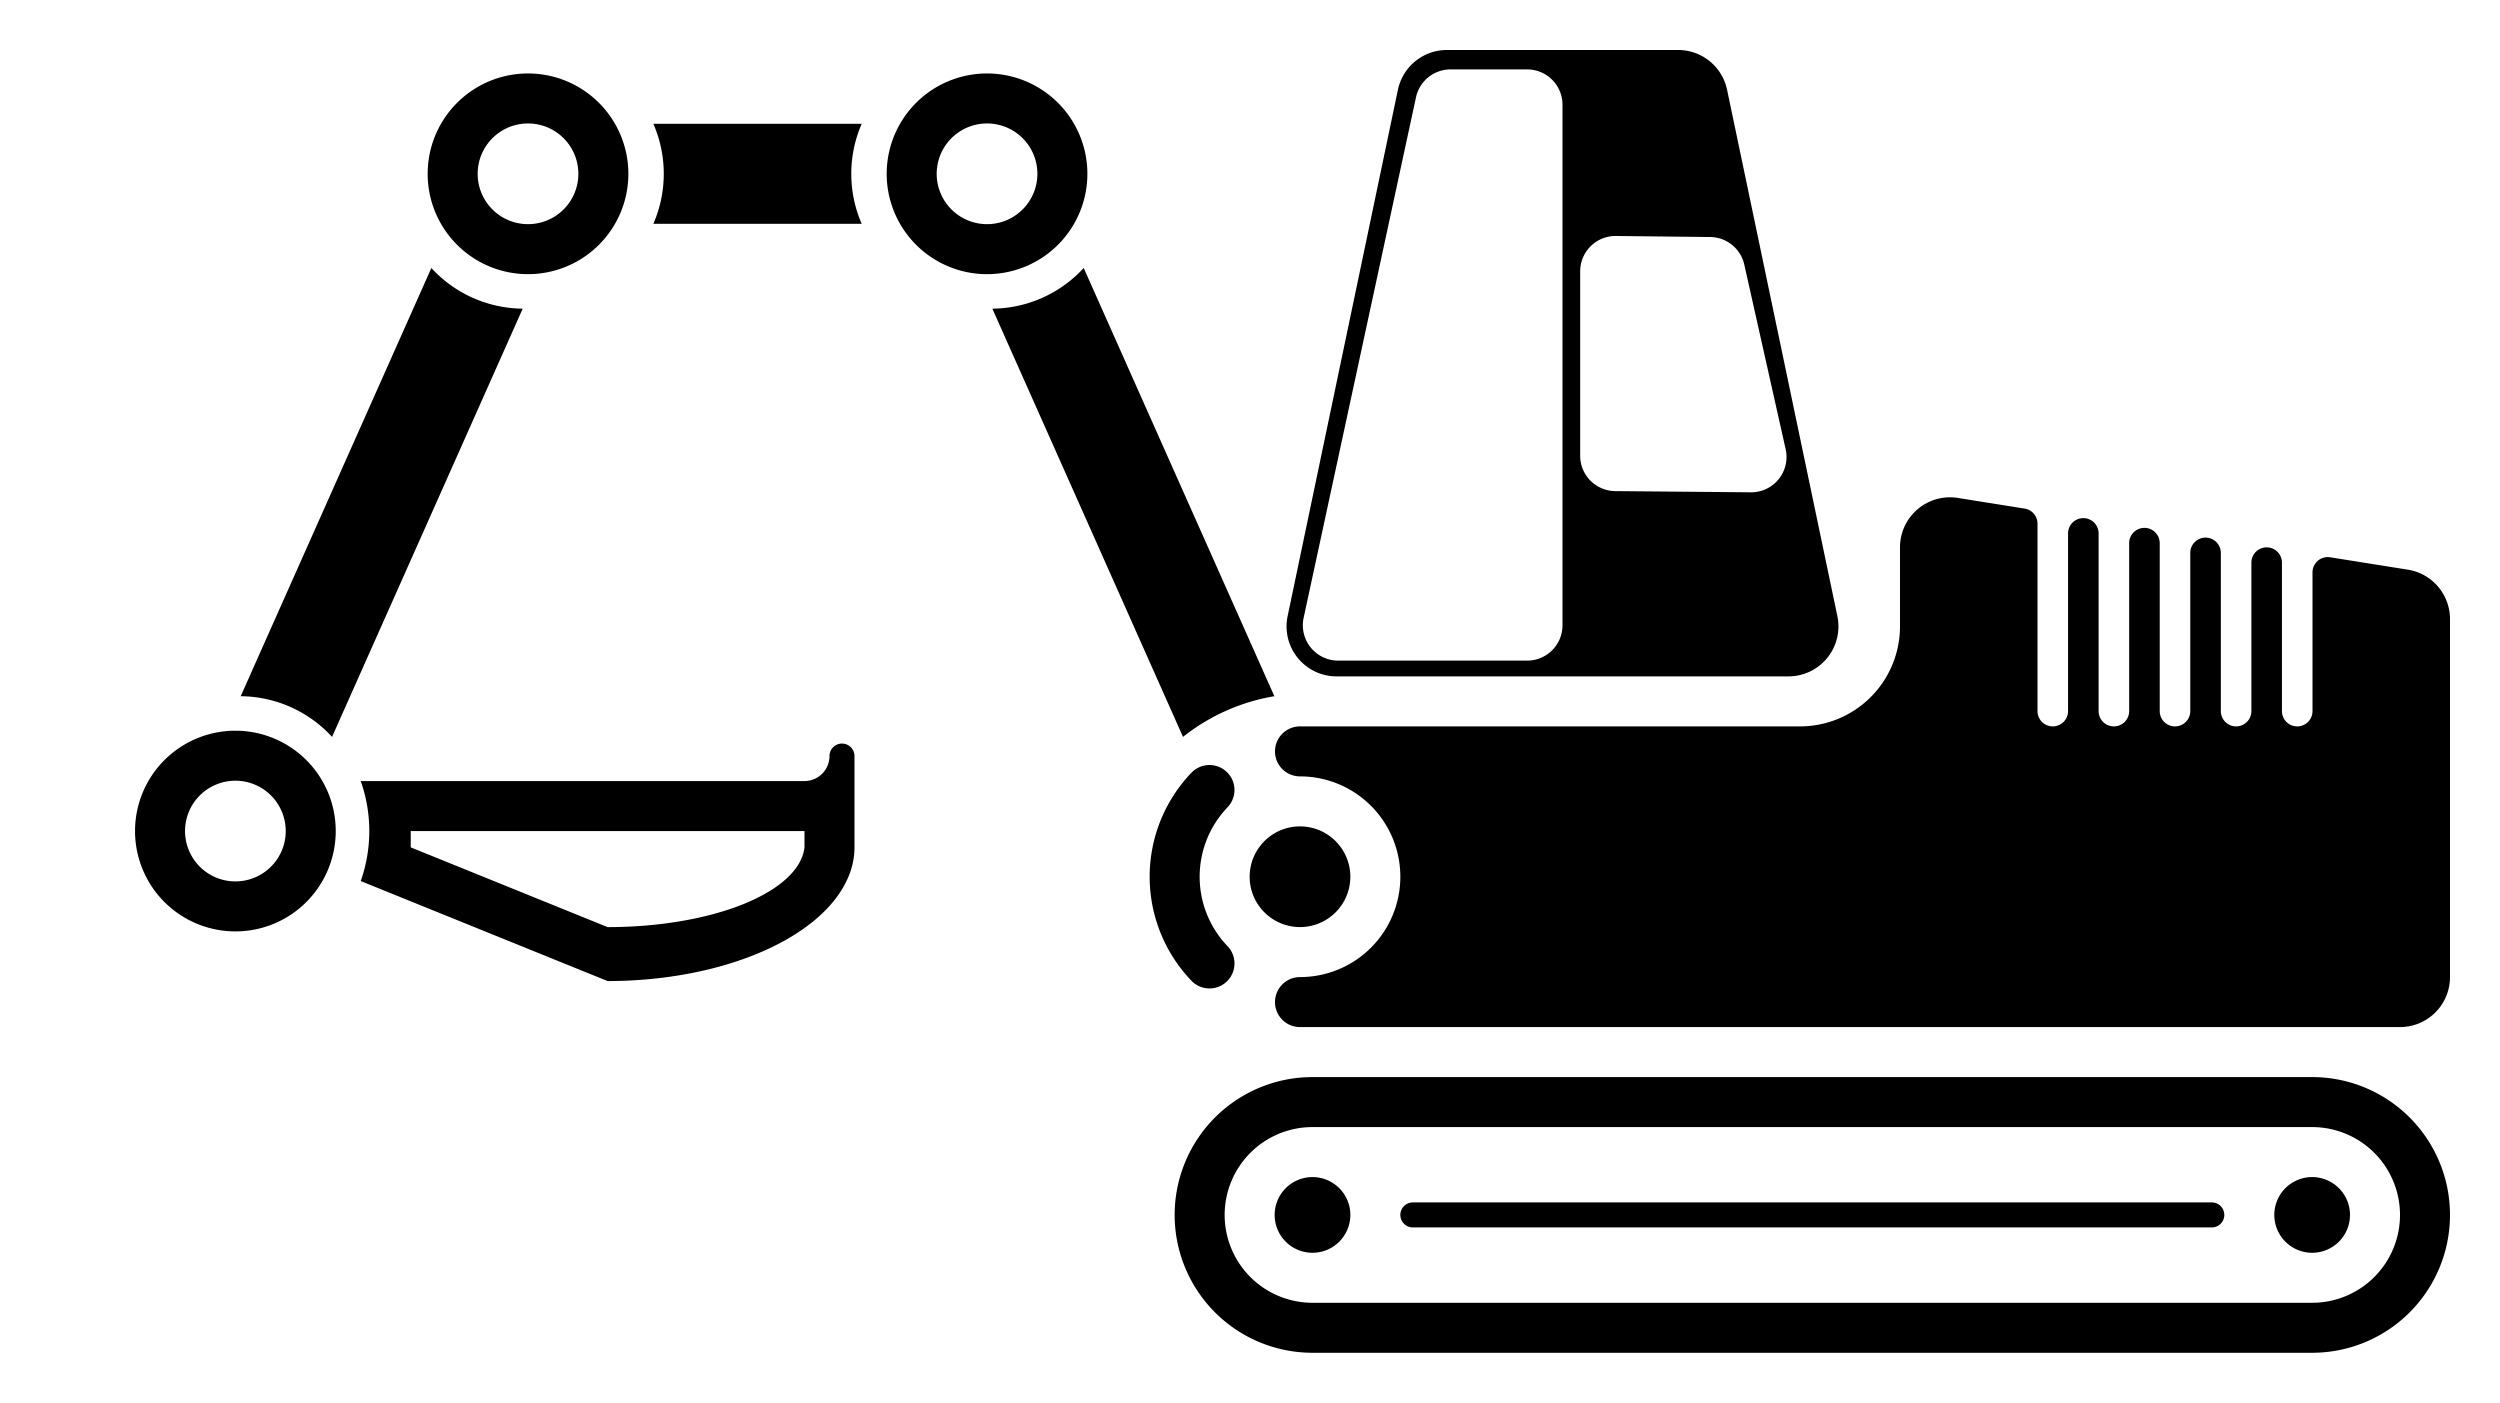
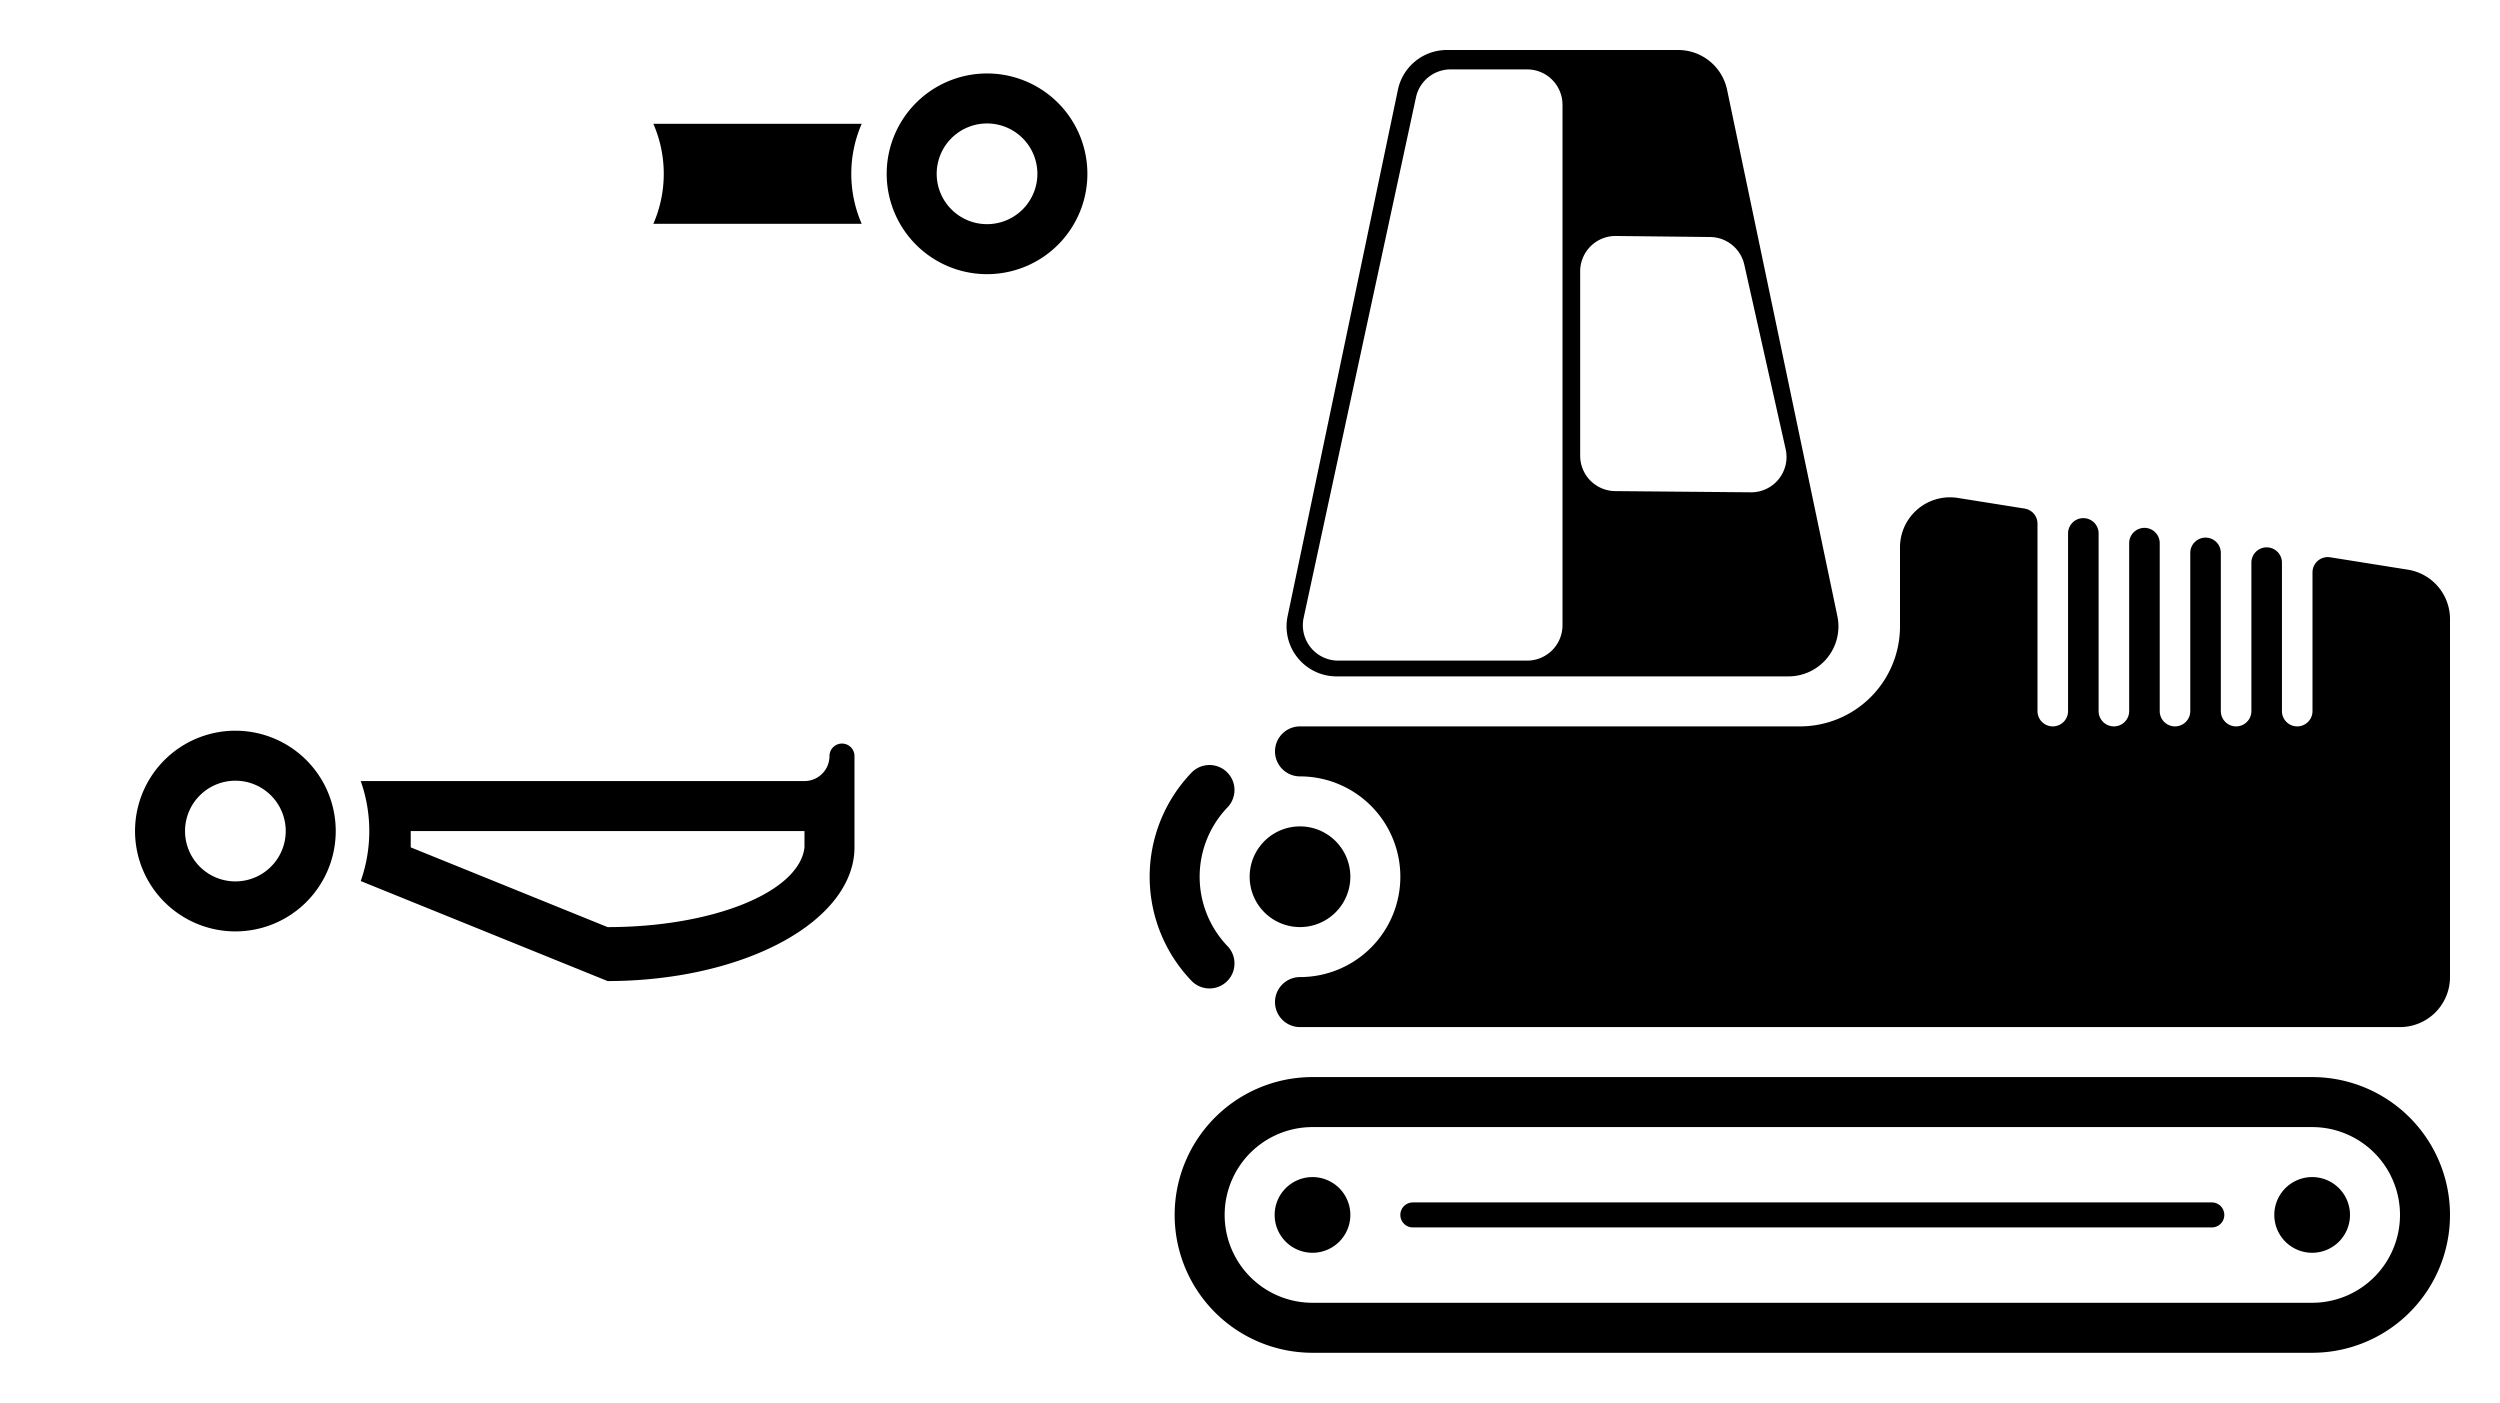
<svg xmlns="http://www.w3.org/2000/svg" version="1.1" width="360" height="202" viewBox="0 0 360 202">
  <rect width="360" height="202" fill="white" />
  <g>
    <path d="M 208.348 7.2 L 241.652 7.2 A 7.2 7.2 0 0 1 248.699 12.923 L 264.582 88.723 A 7.2 7.2 0 0 1 257.535 97.4 L 192.465 97.4 A 7.2 7.2 0 0 1 185.418 88.723 L 201.301 12.923 A 7.2 7.2 0 0 1 208.348 7.2 Z M 192.702 95.13 L 219.909 95.13 A 5.091 5.091 0 0 0 225.0 90.039 L 225.0 15.086 A 5.091 5.091 0 0 0 219.909 9.994 L 208.879 9.994 A 5.091 5.091 0 0 0 203.903 14.012 L 187.725 88.965 A 5.091 5.091 0 0 0 192.702 95.13 Z M 232.591 70.719 L 252.122 70.893 A 5.091 5.091 0 0 0 257.136 64.689 L 251.178 38.108 A 5.091 5.091 0 0 0 246.266 34.13 L 232.692 33.982 A 5.091 5.091 0 0 0 227.546 39.073 L 227.546 65.628 A 5.091 5.091 0 0 0 232.591 70.719 Z" fill="black" />
  </g>
  <g>
    <path d="M 187.2 104.6 L 259.2 104.6 A 14.4 14.4 0 0 0 273.6 90.2 L 273.6 78.814 A 7.2 7.2 0 0 1 281.933 71.703 L 291.546 73.236 A 2.2 2.2 0 0 1 293.4 75.408 L 293.4 102.4 A 2.2 2.2 0 0 0 295.6 104.6 L 295.6 104.6 A 2.2 2.2 0 0 0 297.8 102.4 L 297.8 76.811 A 2.2 2.2 0 0 1 300.346 74.639 L 300.346 74.639 A 2.2 2.2 0 0 1 302.2 76.811 L 302.2 102.4 A 2.2 2.2 0 0 0 304.4 104.6 L 304.4 104.6 A 2.2 2.2 0 0 0 306.6 102.4 L 306.6 78.214 A 2.2 2.2 0 0 1 309.146 76.041 L 309.146 76.041 A 2.2 2.2 0 0 1 311.0 78.214 L 311 102.4 A 2.2 2.2 0 0 0 313.2 104.6 L 313.2 104.6 A 2.2 2.2 0 0 0 315.4 102.4 L 315.4 79.617 A 2.2 2.2 0 0 1 317.946 77.444 L 317.946 77.444 A 2.2 2.2 0 0 1 319.8 79.617 L 319.8 102.4 A 2.2 2.2 0 0 0 322 104.6 L 322 104.6 A 2.2 2.2 0 0 0 324.2 102.4 L 324.2 81.019 A 2.2 2.2 0 0 1 326.746 78.847 L 326.746 78.847 A 2.2 2.2 0 0 1 328.6 81.019 L 328.6 102.4 A 2.2 2.2 0 0 0 330.8 104.6 L 330.8 104.6 A 2.2 2.2 0 0 0 333.0 102.4 L 333.0 82.422 A 2.2 2.2 0 0 1 335.546 80.25 L 337.4 80.545 A 2.2 2.2 0 0 1 337.4 80.545 L 346.733 82.033 A 7.2 7.2 0 0 1 352.8 89.143 L 352.8 140.7 A 7.2 7.2 0 0 1 345.6 147.9 L 187.2 147.9 A 3.6 3.6 0 0 1 183.6 144.3 L 183.6 144.3 A 3.6 3.6 0 0 1 187.2 140.7 L 187.2 140.7 A 14.45 14.45 0 0 0 201.65 126.25 L 201.65 126.25 A 14.45 14.45 0 0 0 187.2 111.8 L 187.2 111.8 A 3.6 3.6 0 0 1 183.6 108.2 L 183.6 108.2 A 3.6 3.6 0 0 1 187.2 104.6 Z" fill="black" />
-     <path d="M 194.45 126.25 L 194.45 126.25 A 7.25 7.25 0 0 0 187.2 119.0 L 187.2 119.0 A 7.25 7.25 0 0 0 179.95 126.25 L 179.95 126.25 A 7.25 7.25 0 0 0 187.2 133.5 L 187.2 133.5 A 7.25 7.25 0 0 0 194.45 126.25 Z" fill="black" />
+     <path d="M 194.45 126.25 L 194.45 126.25 A 7.25 7.25 0 0 0 187.2 119.0 L 187.2 119.0 A 7.25 7.25 0 0 0 179.95 126.25 L 179.95 126.25 A 7.25 7.25 0 0 0 187.2 133.5 A 7.25 7.25 0 0 0 194.45 126.25 Z" fill="black" />
    <path d="M 171.622 141.284 A 21.65 21.65 0 0 1 171.622 111.216 A 3.6 3.6 0 0 1 176.802 116.215 A 14.45 14.45 0 0 0 176.802 136.285 A 3.6 3.6 0 0 1 171.622 141.284 Z" fill="black" />
  </g>
  <g>
    <path d="M 189.0 155.1 L 332.95 155.1 A 19.85 19.85 0 0 1 352.8 174.95 L 352.8 174.95 A 19.85 19.85 0 0 1 332.95 194.8 L 189.0 194.8 A 19.85 19.85 0 0 1 169.15 174.95 L 169.15 174.95 A 19.85 19.85 0 0 1 189.0 155.1 Z M 189.0 187.6 L 332.95 187.6 A 12.65 12.65 0 0 0 345.6 174.95 L 345.6 174.95 A 12.65 12.65 0 0 0 332.95 162.3 L 189.0 162.3 A 12.65 12.65 0 0 0 176.35 174.95 L 176.35 174.95 A 12.65 12.65 0 0 0 189.0 187.6 Z M 189.0 180.4 L 189.0 180.4 A 5.45 5.45 0 0 0 194.45 174.95 L 194.45 174.95 A 5.45 5.45 0 0 0 189.0 169.5 L 189.0 169.5 A 5.45 5.45 0 0 0 183.55 174.95 L 183.55 174.95 A 5.45 5.45 0 0 0 189.0 180.4 Z M 332.95 180.4 L 332.95 180.4 A 5.45 5.45 0 0 0 338.4 174.95 L 338.4 174.95 A 5.45 5.45 0 0 0 332.95 169.5 L 332.95 169.5 A 5.45 5.45 0 0 0 327.5 174.95 L 327.5 174.95 A 5.45 5.45 0 0 0 332.95 180.4 Z M 203.45 173.15 L 318.5 173.15 A 1.8 1.8 0 0 1 320.3 174.95 L 320.3 174.95 A 1.8 1.8 0 0 1 318.5 176.75 L 203.45 176.75 A 1.8 1.8 0 0 1 201.65 174.95 L 201.65 174.95 A 1.8 1.8 0 0 1 203.45 173.15 Z" fill="black" />
  </g>
  <g transform="rotate(66 187.2 126.25)">
-     <path d="M 161.95 133.45 A 28.85 28.85 0 0 1 161.95 119.05 L 94.45 119.05 A 18.05 18.05 0 0 1 94.45 133.45 L 161.95 133.45 Z" fill="black" />
    <path d="M 90.85 126.25 A 14.45 14.45 0 0 1 76.4 140.7 A 14.45 14.45 0 0 1 61.95 126.25 A 14.45 14.45 0 0 1 76.4 111.8 A 14.45 14.45 0 0 1 90.85 126.25 Z M 76.4 119.0 A 7.25 7.25 0 0 0 69.15 126.25 A 7.25 7.25 0 0 0 76.4 133.5 A 7.25 7.25 0 0 0 83.65 126.25 A 7.25 7.25 0 0 0 76.4 119.0 Z" fill="black" />
    <g transform="rotate(-66 76.4 126.25)">
      <path d="M 58.35 133.45 A 18.05 18.05 0 0 1 58.35 119.05 L 28.35 119.05 A 18.05 18.05 0 0 1 28.35 133.45 L 58.35 133.45 Z" fill="black" />
-       <path d="M 24.75 126.25 A 14.45 14.45 0 0 1 10.3 140.7 A 14.45 14.45 0 0 1 -4.15 126.25 A 14.45 14.45 0 0 1 10.3 111.8 A 14.45 14.45 0 0 1 24.75 126.25 Z M 10.3 119.0 A 7.25 7.25 0 0 0 3.05 126.25 A 7.25 7.25 0 0 0 10.3 133.5 A 7.25 7.25 0 0 0 17.55 126.25 A 7.25 7.25 0 0 0 10.3 119.0 Z" fill="black" />
      <g transform="rotate(-66 10.3 126.25)">
-         <path d="M -7.75 133.45 A 18.05 18.05 0 0 1 -7.75 119.05 L -75.25 119.05 A 18.05 18.05 0 0 1 -75.25 133.45 L -7.75 133.45 Z" fill="black" />
        <path d="M -78.85 126.25 A 14.45 14.45 0 0 1 -93.3 140.7 A 14.45 14.45 0 0 1 -107.75 126.25 A 14.45 14.45 0 0 1 -93.3 111.8 A 14.45 14.45 0 0 1 -78.85 126.25 Z M -93.3 119.0 A 7.25 7.25 0 0 0 -100.55 126.25 A 7.25 7.25 0 0 0 -93.3 133.5 A 7.25 7.25 0 0 0 -86.05 126.25 A 7.25 7.25 0 0 0 -93.3 119.0 Z" fill="black" />
        <g transform="rotate(-114 -93.3 126.25)">
          <path d="M -111.35 119.05 A 21.65 21.65 0 0 0 -111.35 133.45 L -175.25 133.45 A 3.6 3.6 0 0 0 -178.85 137.05 A 1.8 1.8 0 0 1 -182.45 137.05 L -182.45 123.902 A 35.55 19.252 0 0 1 -146.9 104.65 L -111.35 119.05 Z M -118.55 126.25 L -118.55 123.902 L -146.9 112.418 A 28.35 12.052 0 0 0 -175.25 123.902 L -175.25 126.25 L -118.55 126.25 Z" fill="black" />
        </g>
      </g>
    </g>
  </g>
</svg>